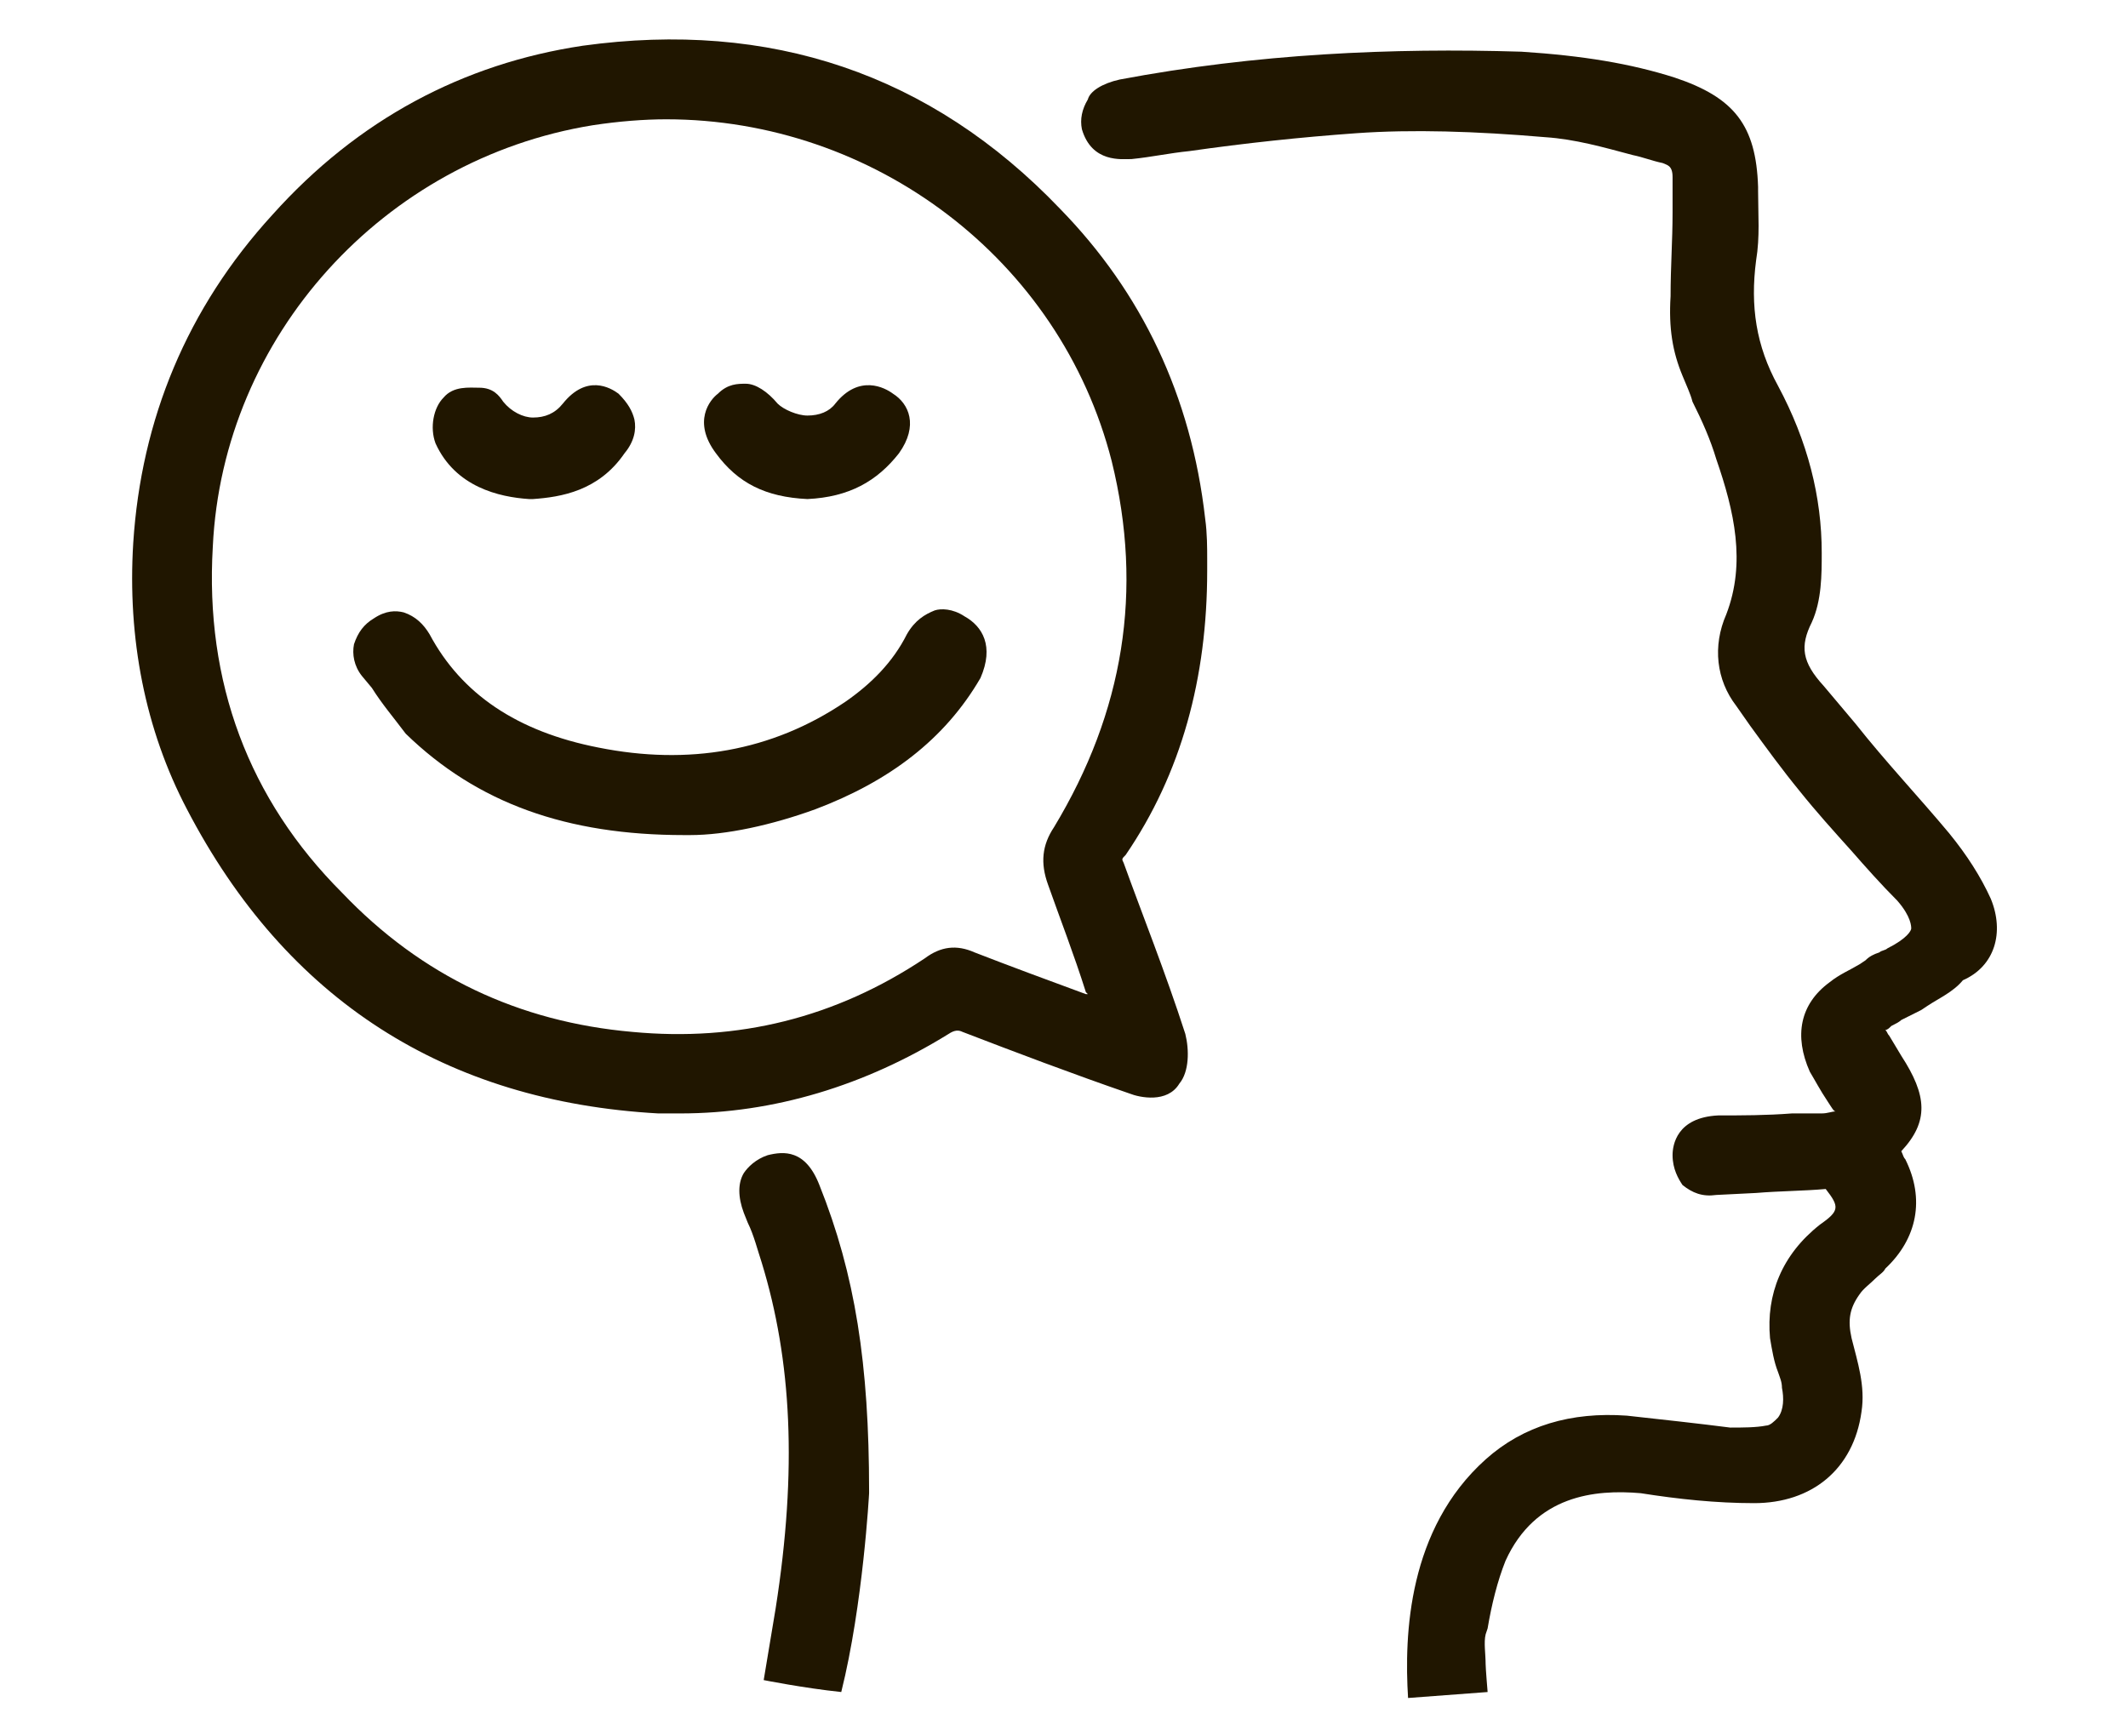
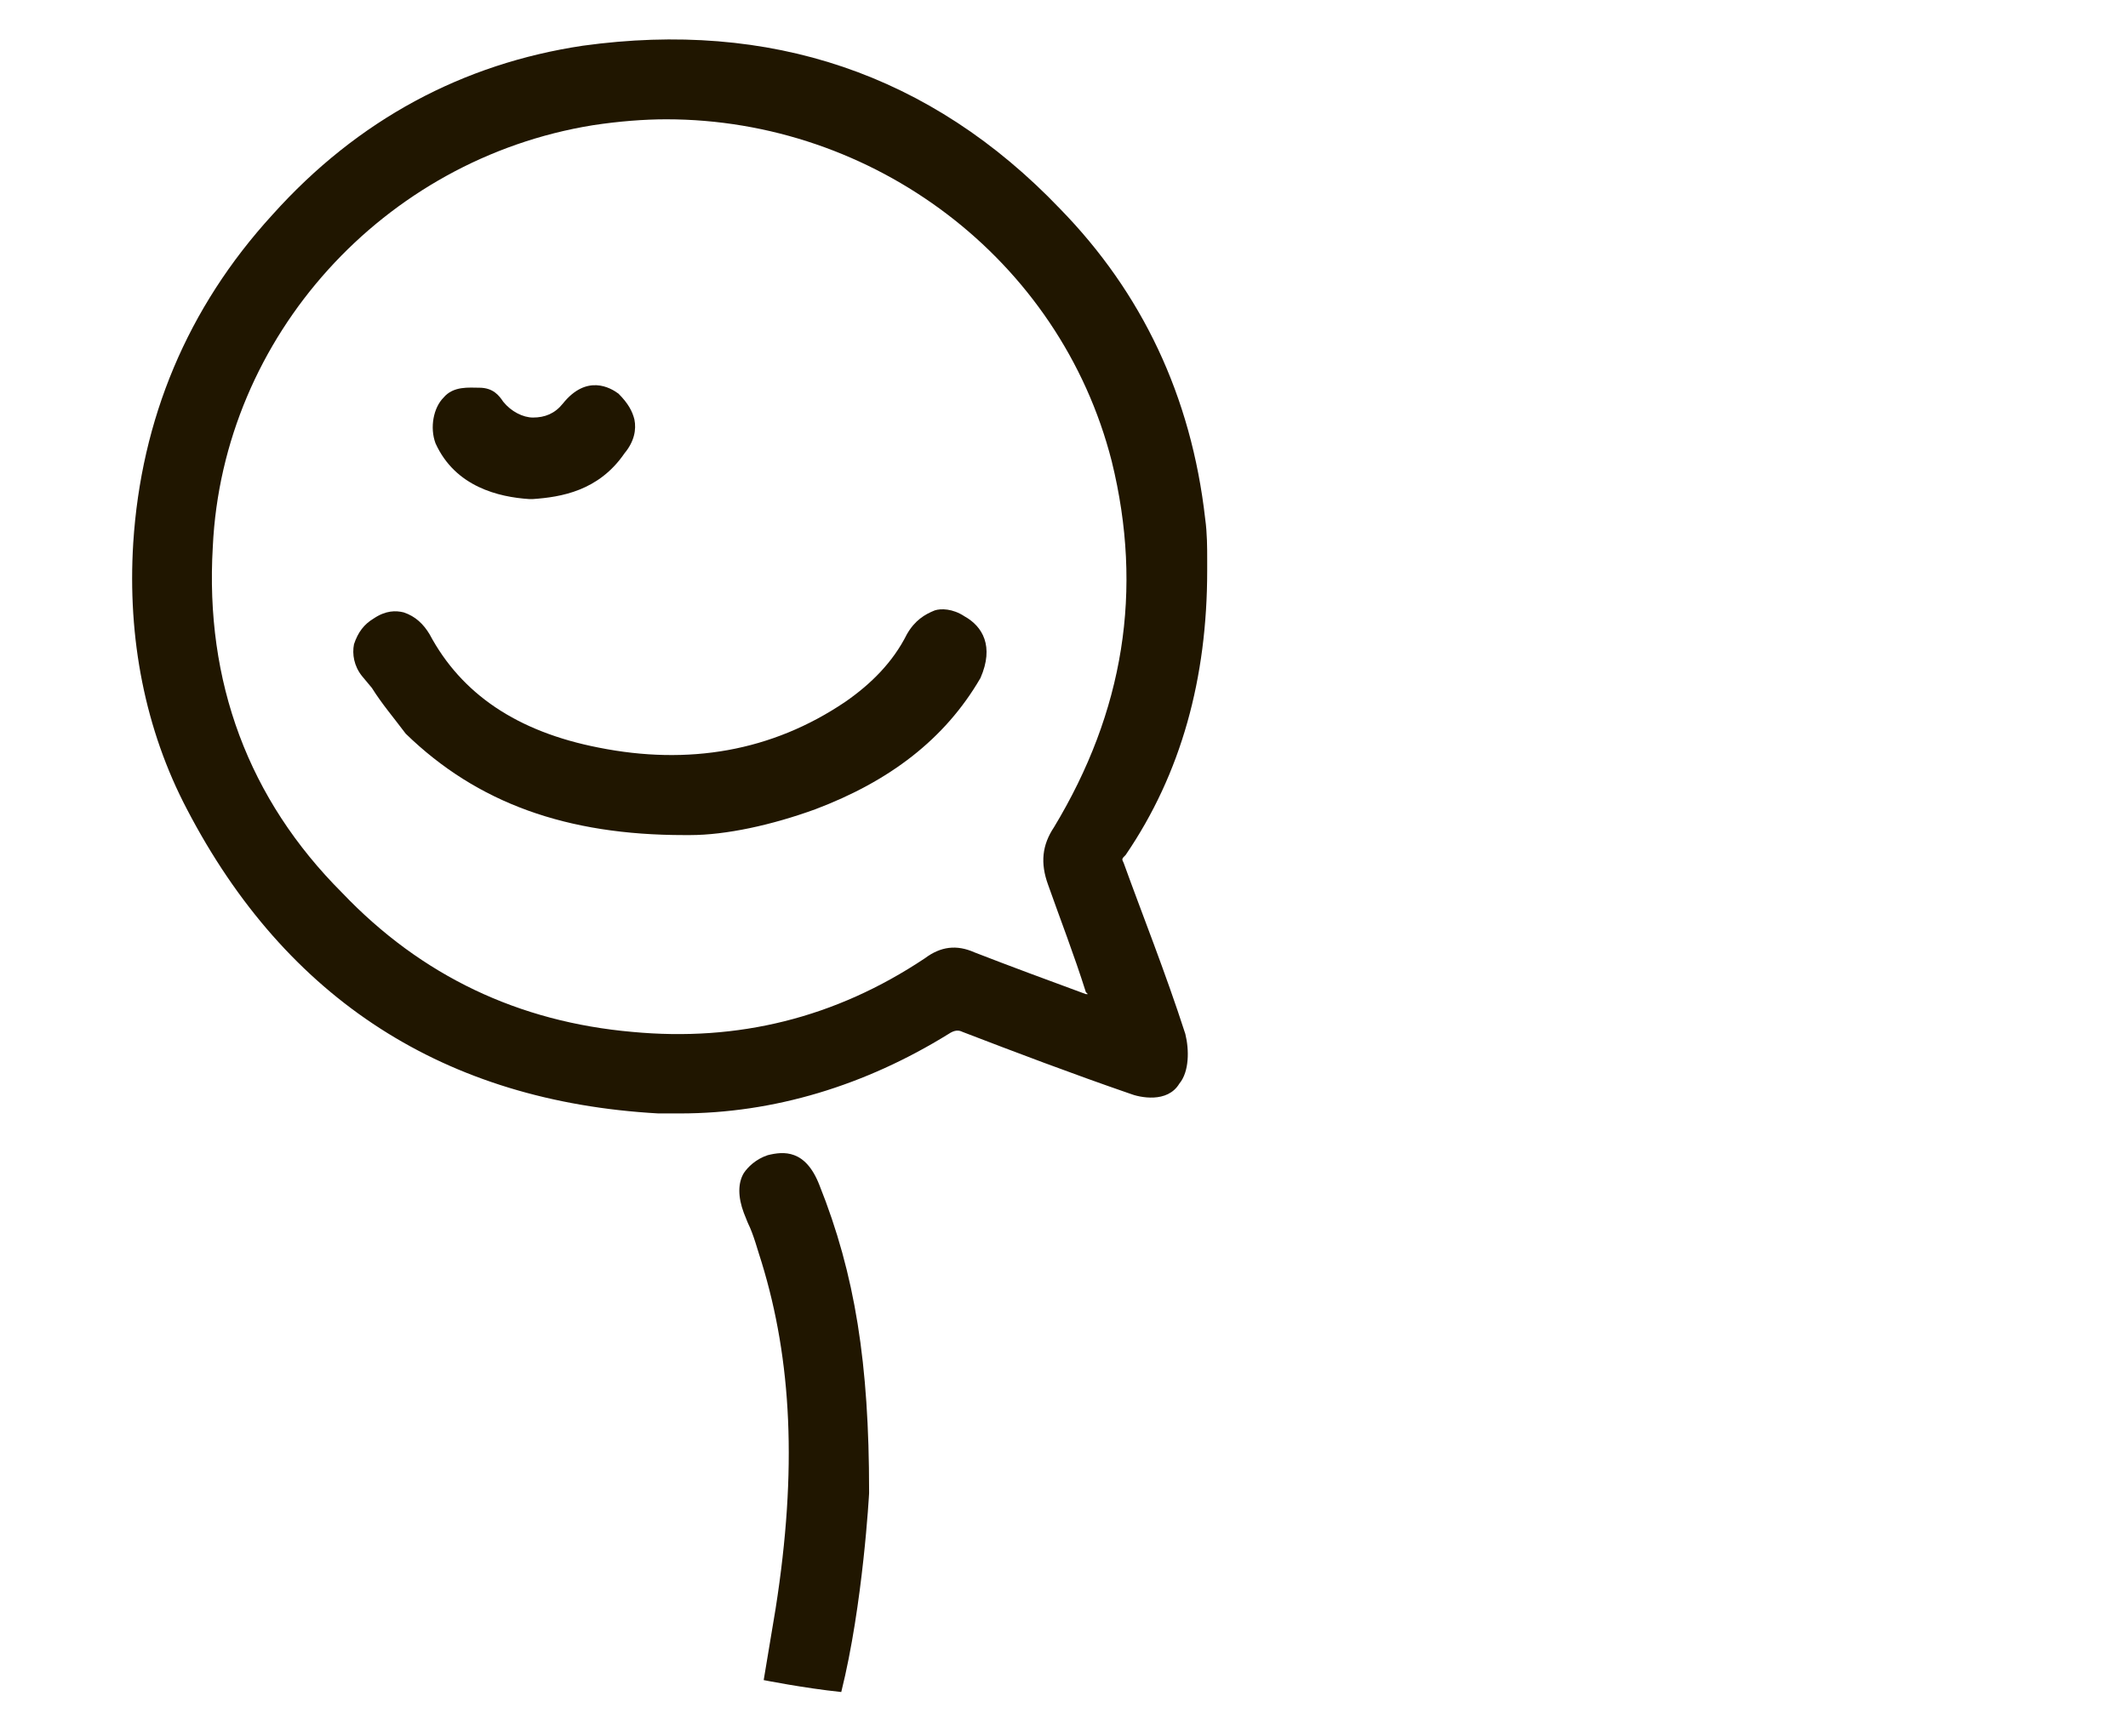
<svg xmlns="http://www.w3.org/2000/svg" version="1.1" id="Main" x="0px" y="0px" viewBox="0 0 107 87.3" style="enable-background:new 0 0 107 87.3;" xml:space="preserve">
  <style type="text/css">
	.st0{fill:#201600;}
</style>
  <g>
    <path class="st0" d="M60.7,28.7L60.7,28.7c0-0.2,0-0.5,0-0.6c0-0.5,0-1.3-0.1-2c-0.7-6.2-3.2-11.4-7.3-15.6   c-6.5-6.8-14.6-9.5-24-8.2C23.3,3.2,18,6,13.7,10.8c-4.3,4.7-6.6,10.3-7,16.5c-0.3,4.8,0.6,9.4,2.7,13.4c5,9.6,13,14.7,23.7,15.3   c0.4,0,0.7,0,1.1,0c4.7,0,9.3-1.4,13.5-4c0.3-0.2,0.5-0.2,0.7-0.1c2.6,1,5.5,2.1,8.4,3.1c0.5,0.2,1.9,0.5,2.5-0.5   c0.5-0.6,0.5-1.7,0.3-2.5c-1-3.1-2.2-6.1-3.1-8.6c-0.1-0.2-0.1-0.2,0.1-0.4C59.4,38.9,60.7,34.1,60.7,28.7z M52.7,44.5   c0.6,1.7,1.3,3.5,1.9,5.4l0.1,0.1h-0.1c-1.9-0.7-3.8-1.4-5.6-2.1c-0.9-0.4-1.7-0.3-2.5,0.3c-4.5,3-9.4,4.2-14.7,3.7   c-5.7-0.5-10.6-2.8-14.6-7c-4.7-4.7-6.9-10.6-6.5-17.4C11.2,16.9,19.3,8,29.8,6.3C31.1,6.1,32.4,6,33.5,6c10.4,0,19.8,7,22.4,17.2   c1.6,6.5,0.6,12.6-2.9,18.4C52.4,42.5,52.3,43.4,52.7,44.5z" />
-     <path class="st0" d="M100.1,45.2c-0.5-1.1-1.2-2.2-2.1-3.3c-1.5-1.8-3.2-3.6-4.7-5.5l-1.6-1.9c-1.1-1.2-1.2-2-0.6-3.2   c0.5-1.1,0.5-2.4,0.5-3.5c0-2.8-0.7-5.6-2.2-8.4c-1.1-2-1.4-4-1.1-6.3c0.2-1.2,0.1-2.3,0.1-3.5V9.4c-0.1-3.1-1.2-4.5-4.2-5.5   c-2.2-0.7-4.6-1.1-7.7-1.3C70,2.4,63.2,2.7,56.3,4c-0.9,0.2-1.5,0.6-1.6,1c-0.3,0.5-0.4,1-0.3,1.5c0.5,1.7,2,1.5,2.5,1.5   c1-0.1,1.9-0.3,2.9-0.4c2.8-0.4,5.6-0.7,8.4-0.9c2.8-0.2,6-0.1,9.5,0.2c1.5,0.1,2.9,0.5,4.4,0.9c0.5,0.1,1,0.3,1.5,0.4   c0.2,0.1,0.5,0.1,0.5,0.7v1.8c0,1.4-0.1,2.7-0.1,4.2c-0.1,1.6,0.1,2.8,0.6,4c0.2,0.5,0.4,0.9,0.5,1.3c0.5,1,0.9,1.9,1.2,2.9   c0.9,2.6,1.5,5.2,0.5,7.8c-0.7,1.6-0.5,3.3,0.5,4.6l0.7,1c0.8,1.1,1.6,2.2,2.5,3.3c0.8,1,1.7,2,2.6,3c0.7,0.8,1.5,1.7,2.3,2.5   c0.7,0.8,0.7,1.3,0.7,1.4s-0.2,0.5-1.2,1c-0.1,0.1-0.3,0.1-0.4,0.2c-0.3,0.1-0.5,0.2-0.7,0.4l-0.3,0.2c-0.5,0.3-1,0.5-1.5,0.9   c-1.5,1.1-1.8,2.7-1,4.5c0.3,0.5,0.5,0.9,0.9,1.5c0.2,0.3,0.3,0.5,0.4,0.5c-0.2,0-0.4,0.1-0.7,0.1L90.1,56   c-1.3,0.1-2.5,0.1-3.7,0.1c-2.1,0.1-2.3,1.5-2.3,2c0,0.7,0.3,1.2,0.5,1.5c0.5,0.4,1,0.6,1.7,0.5l2-0.1c1.2-0.1,2.4-0.1,3.5-0.2   c0.7,0.9,0.7,1.1-0.3,1.8c-1.9,1.5-2.7,3.5-2.5,5.7c0.1,0.6,0.2,1.2,0.4,1.7c0.1,0.3,0.2,0.5,0.2,0.8c0.1,0.5,0.1,1.1-0.2,1.5   c-0.2,0.2-0.4,0.4-0.6,0.4c-0.5,0.1-1.2,0.1-1.8,0.1c-0.8-0.1-1.6-0.2-2.5-0.3c-0.9-0.1-1.8-0.2-2.7-0.3c-2.8-0.2-5.2,0.5-7.1,2.2   c-3.9,3.5-4.1,8.8-3.9,12l4-0.3c0,0-0.1-1.2-0.1-1.4c0-0.5-0.1-1.1,0-1.5l0.1-0.3c0.2-1.2,0.5-2.4,0.9-3.4c1.5-3.3,4.5-3.6,6.8-3.4   c1.9,0.3,3.8,0.5,5.7,0.5c2.9,0,5-1.7,5.4-4.6c0.2-1.3-0.2-2.5-0.5-3.7c-0.2-0.9-0.1-1.5,0.4-2.2c0.2-0.3,0.5-0.5,0.8-0.8   c0.2-0.2,0.4-0.3,0.5-0.5c1.6-1.5,2-3.5,1-5.5c-0.1-0.1-0.1-0.2-0.2-0.4c1.4-1.5,1.3-2.8,0-4.8l-0.6-1c-0.1-0.1-0.1-0.2-0.2-0.3   c0.1,0,0.2-0.1,0.3-0.2c0.2-0.1,0.4-0.2,0.5-0.3c0.4-0.2,0.6-0.3,1-0.5l0.3-0.2c0.6-0.4,1.3-0.7,1.8-1.3   C100.3,48.6,100.8,46.9,100.1,45.2z" />
    <path class="st0" d="M38.6,58.1c-0.6,0.2-1,0.6-1.2,0.9c-0.3,0.5-0.3,1.2,0,2l0.2,0.5c0.3,0.6,0.5,1.4,0.7,2   c1.5,4.9,1.8,10.4,0.7,17.4c-0.1,0.6-0.2,1.2-0.3,1.8c-0.1,0.6-0.3,1.8-0.3,1.8s2,0.4,3.9,0.6c1.1-4.4,1.4-10,1.4-10V75   c0-6.4-0.7-10.9-2.5-15.4C40.5,57.8,39.4,57.9,38.6,58.1z" />
    <path class="st0" d="M48.5,31c-0.6-0.4-1.2-0.4-1.5-0.3c-0.5,0.2-1,0.5-1.4,1.2c-0.7,1.4-1.8,2.5-3.1,3.4   c-3.7,2.5-7.9,3.2-12.4,2.3c-4.1-0.8-6.9-2.7-8.5-5.7c-0.3-0.5-0.7-0.9-1.3-1.1c-0.4-0.1-0.9-0.1-1.5,0.3c-0.5,0.3-0.8,0.7-1,1.3   c-0.1,0.5,0,1.1,0.4,1.6l0.5,0.6c0.5,0.8,1.1,1.5,1.7,2.3c3.6,3.5,8.1,5.1,14,5.1c0.1,0,0.2,0,0.3,0c1.8,0,4.1-0.5,6.3-1.3   c3.7-1.4,6.5-3.5,8.3-6.6C50,32.5,49.4,31.5,48.5,31z" />
    <path class="st0" d="M26.6,25.1L26.6,25.1h0.2c1.4-0.1,3.3-0.4,4.6-2.3c0.5-0.6,0.6-1.2,0.5-1.7c-0.1-0.4-0.3-0.8-0.8-1.3   c-0.4-0.3-1.6-1-2.8,0.5c-0.4,0.5-0.9,0.7-1.5,0.7l0,0c-0.5,0-1.1-0.3-1.5-0.8c-0.2-0.3-0.5-0.7-1.2-0.7c-0.5,0-1.3-0.1-1.8,0.5   c-0.5,0.5-0.7,1.5-0.4,2.3C22.9,24.5,25.1,25,26.6,25.1z" />
-     <path class="st0" d="M40.6,25.1L40.6,25.1L40.6,25.1c2.1-0.1,3.5-0.9,4.6-2.3c1-1.4,0.5-2.5-0.3-3c-0.4-0.3-1.7-1-2.9,0.5   c-0.3,0.4-0.8,0.6-1.4,0.6c-0.5,0-1.2-0.3-1.5-0.6c-0.5-0.6-1.1-1-1.6-1c-0.4,0-0.9,0-1.4,0.5c-0.4,0.3-1.3,1.4-0.1,3   C37.1,24.3,38.5,25,40.6,25.1z" />
  </g>
</svg>